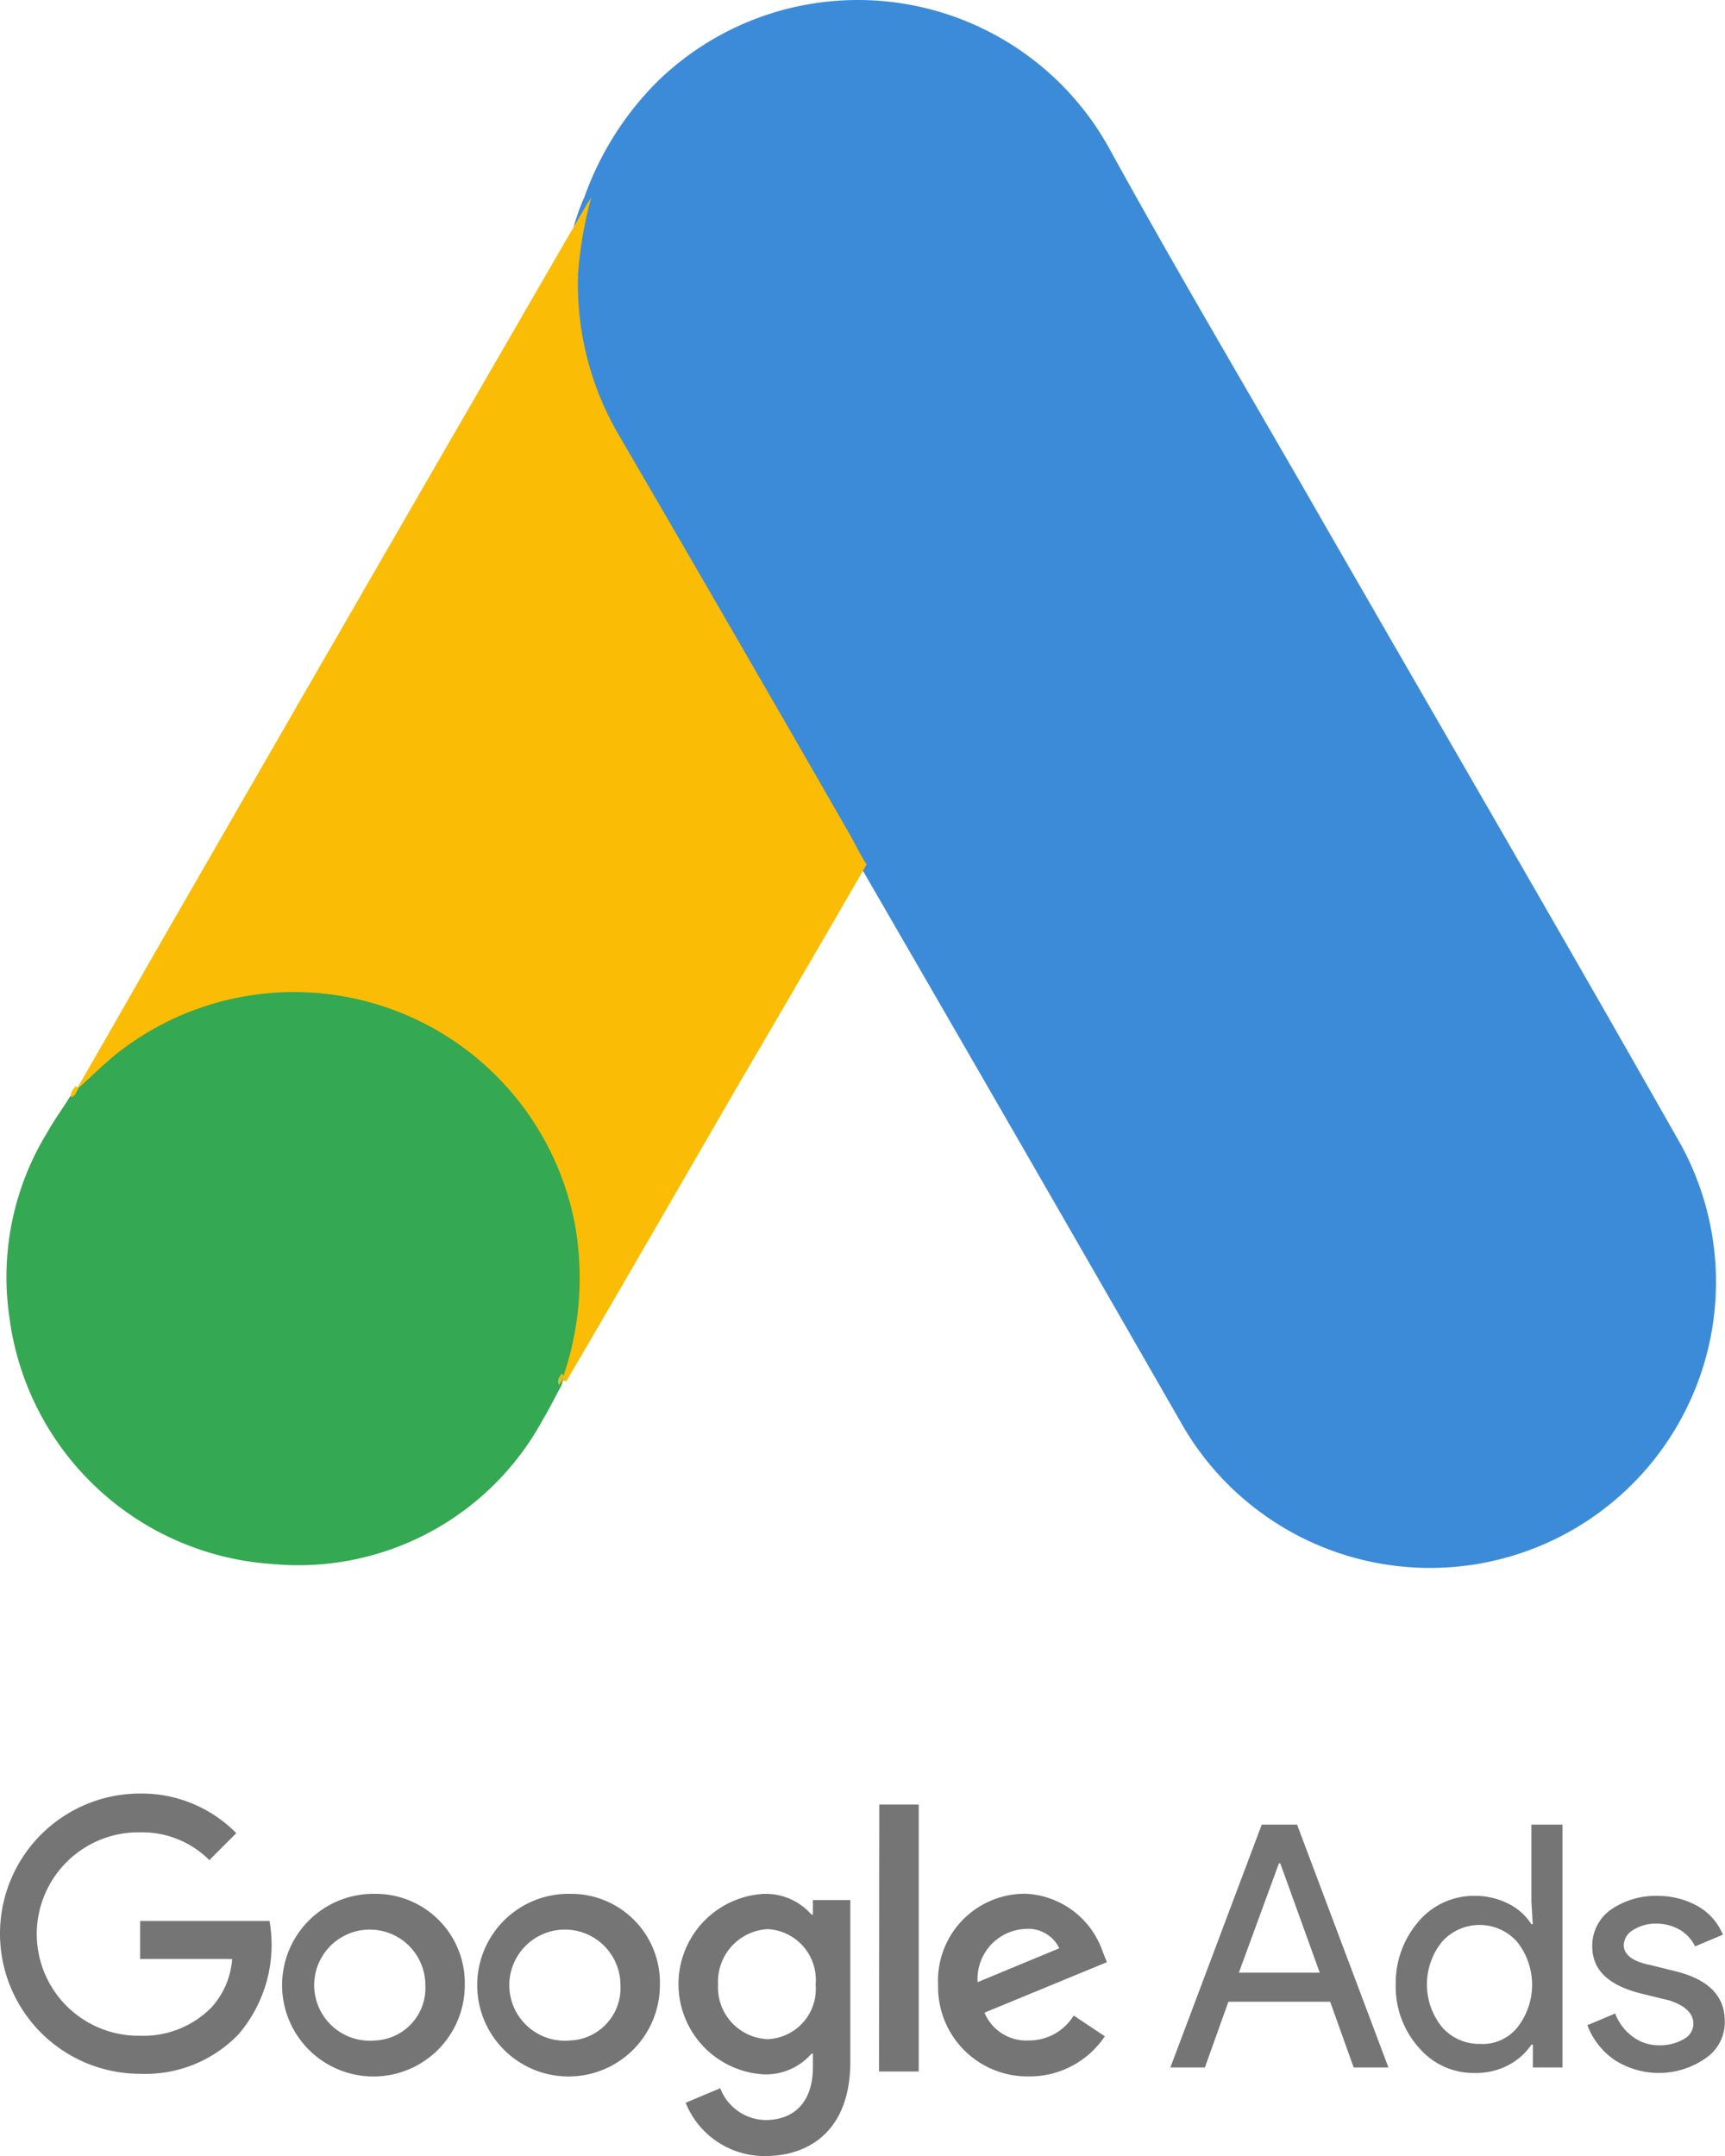
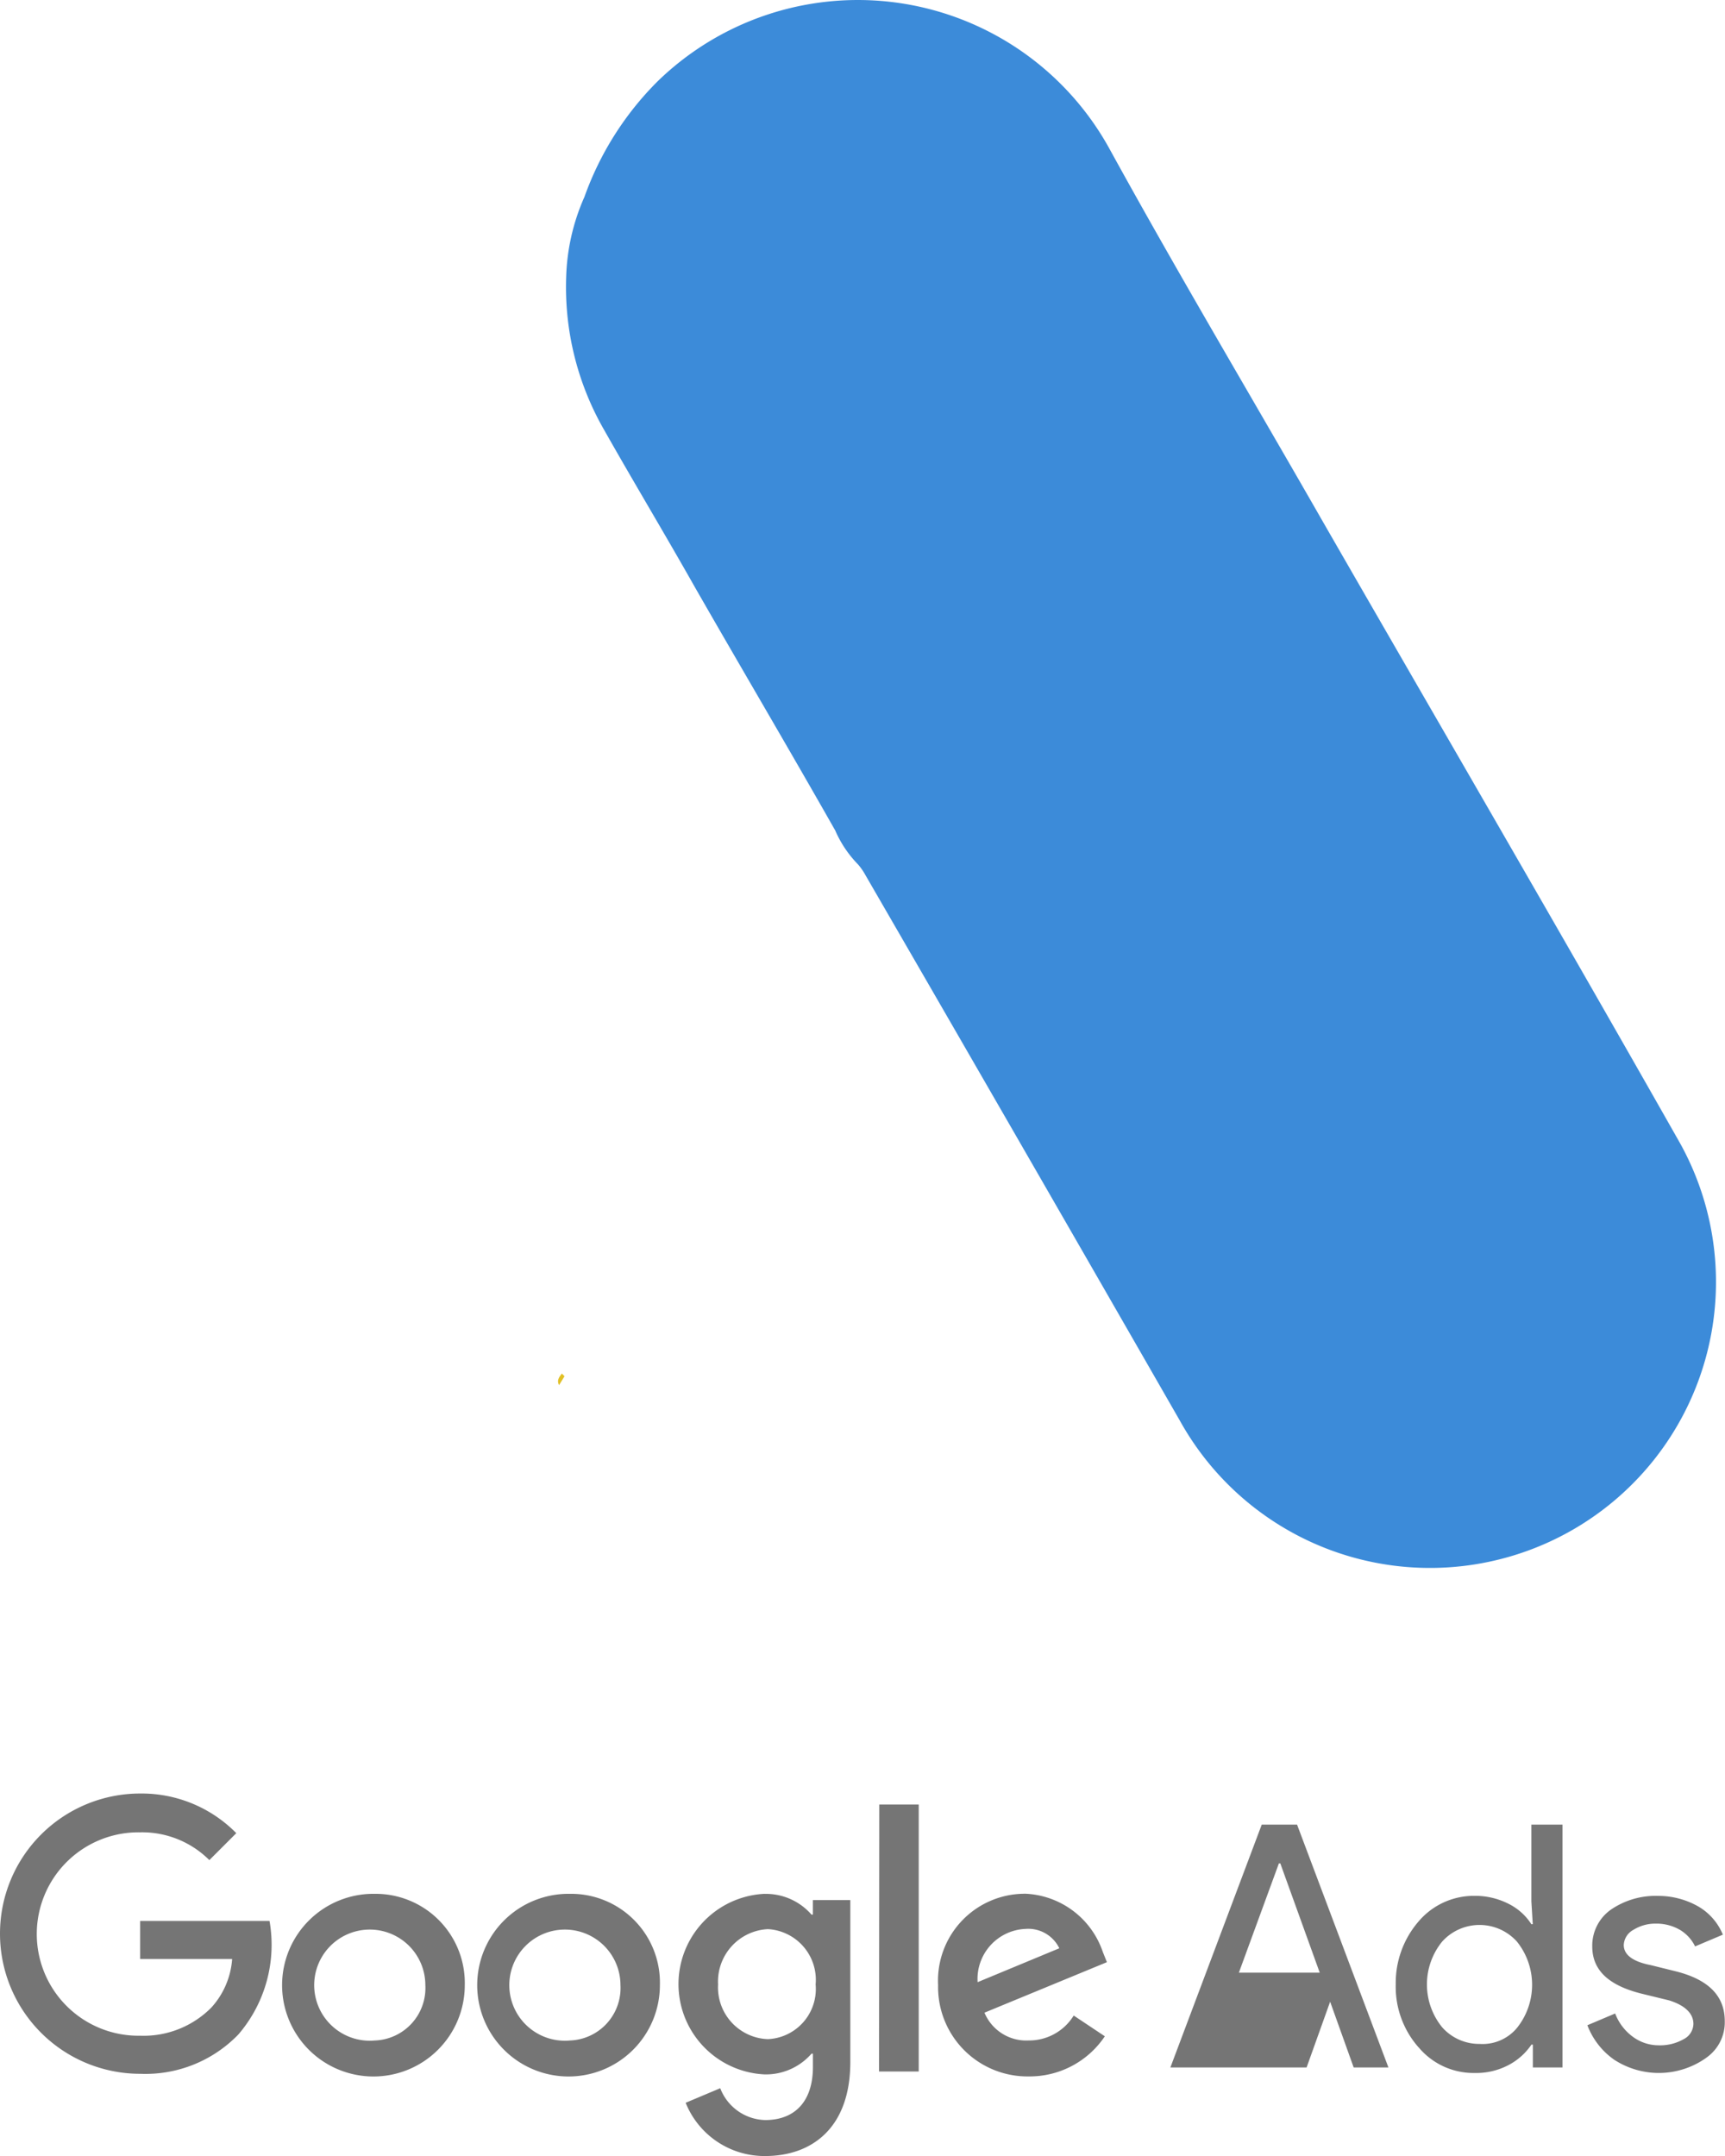
<svg xmlns="http://www.w3.org/2000/svg" width="64" height="80" viewBox="0 0 64 80">
  <g id="icon-google" transform="translate(-0.1 -0.033)">
    <path id="パス_36720" data-name="パス 36720" d="M83.956,7.366a11.518,11.518,0,0,1,2.721-4.312,10.654,10.654,0,0,1,16.762,2.489c2.567,4.672,5.288,9.24,7.932,13.862,4.415,7.675,8.882,15.351,13.245,23.05a10.611,10.611,0,1,1-18.559,10.293Q100.245,42.621,94.4,32.521a2.327,2.327,0,0,0-.282-.411,4.175,4.175,0,0,1-.847-1.26c-1.718-3.029-3.491-6.033-5.211-9.035-1.1-1.948-2.259-3.876-3.362-5.826a10.63,10.63,0,0,1-1.411-5.648,7.869,7.869,0,0,1,.668-2.979" transform="translate(-62.182 0)" fill="#3c8bd9" />
-     <path id="パス_36721" data-name="パス 36721" d="M30.524,28.6a14.764,14.764,0,0,0-.488,2.824,11.088,11.088,0,0,0,1.54,6.033q4.239,7.277,8.445,14.605c.257.436.458.873.718,1.283-1.54,2.669-3.08,5.313-4.647,7.984C33.936,65.05,31.78,68.8,29.6,72.52c-.1,0-.128-.052-.154-.128a1.591,1.591,0,0,1,.1-.59,10.331,10.331,0,0,0-2.464-10.2A9.783,9.783,0,0,0,21.052,58.5a10.418,10.418,0,0,0-8.24,2.291c-.436.333-.718.821-1.233,1.078a.171.171,0,0,1-.18-.128c1.233-2.131,2.439-4.262,3.666-6.391Q22.689,42.1,30.338,28.886c.052-.1.128-.18.18-.282" transform="translate(-8.489 -21.234)" fill="#fabc04" />
-     <path id="パス_36722" data-name="パス 36722" d="M4.072,147.659c.488-.436.95-.9,1.463-1.309A10.609,10.609,0,0,1,22.5,152.793a11.283,11.283,0,0,1-.411,5.468,2.686,2.686,0,0,1-.1.436c-.229.411-.436.847-.687,1.26a10.321,10.321,0,0,1-10.062,5.365A10.539,10.539,0,0,1,1.5,156.129,10.27,10.27,0,0,1,2.916,149.3c.257-.458.565-.873.847-1.335.128-.1.077-.308.308-.308" transform="translate(-1.057 -107.257)" fill="#34a852" />
-     <path id="パス_36723" data-name="パス 36723" d="M10.97,157.7c-.1.1-.1.282-.282.308-.025-.18.077-.282.18-.411l.1.1" transform="translate(-7.956 -117.265)" fill="#fabc04" />
    <path id="パス_36724" data-name="パス 36724" d="M81.476,199.736c-.1-.18,0-.308.1-.436l.1.1-.205.333" transform="translate(-60.631 -148.3)" fill="#e1c025" />
    <path id="パス_36725" data-name="パス 36725" d="M5.3,260.4a5.2,5.2,0,1,0,0,10.4,4.791,4.791,0,0,0,3.645-1.461,5.106,5.106,0,0,0,1.155-4.21H5.3v1.411H8.713a2.99,2.99,0,0,1-.77,1.8A3.536,3.536,0,0,1,5.3,269.387a3.774,3.774,0,1,1,0-7.547,3.526,3.526,0,0,1,2.567,1.031l1-1A4.926,4.926,0,0,0,5.3,260.4Zm8.707,3.722a3.389,3.389,0,1,0,3.337,3.389,3.31,3.31,0,0,0-3.337-3.389m0,5.442a2.062,2.062,0,1,1,1.874-2.054,1.948,1.948,0,0,1-1.874,2.054m7.239-5.442a3.389,3.389,0,1,0,3.337,3.389,3.295,3.295,0,0,0-3.337-3.389m0,5.442a2.062,2.062,0,1,1,1.874-2.054,1.948,1.948,0,0,1-1.874,2.054m7.217-5.442a3.354,3.354,0,0,0,0,6.7,2.244,2.244,0,0,0,1.746-.77h.052v.488c0,1.283-.668,1.976-1.771,1.976a1.833,1.833,0,0,1-1.668-1.181l-1.283.54a3.148,3.148,0,0,0,2.952,1.976c1.718,0,3.157-1.031,3.157-3.491v-6.006H30.26v.54h-.052a2.243,2.243,0,0,0-1.746-.77m.128,5.39a1.919,1.919,0,0,1-1.848-2.028,1.947,1.947,0,0,1,1.848-2.054,1.885,1.885,0,0,1,1.771,2.054,1.862,1.862,0,0,1-1.771,2.028m4.133-8.707h1.463v9.908H32.714Zm5.39,3.312a3.223,3.223,0,0,0-3.208,3.389,3.315,3.315,0,0,0,3.362,3.389,3.356,3.356,0,0,0,2.824-1.489l-1.155-.77a1.94,1.94,0,0,1-1.668.925,1.681,1.681,0,0,1-1.643-1.031l4.543-1.874-.154-.385a3.181,3.181,0,0,0-2.9-2.156M36.371,267.4a1.858,1.858,0,0,1,1.771-1.976,1.28,1.28,0,0,1,1.26.718Z" transform="translate(0 -193.817)" fill="#757575" />
-     <path id="パス_36726" data-name="パス 36726" d="M170.4,273.91l3.389-9.01H175.1l3.389,9.01H177.2l-.873-2.439h-3.774l-.873,2.439Zm2.541-3.517h3l-1.463-4.055h-.052Z" transform="translate(-126.877 -197.163)" fill="#757575" />
+     <path id="パス_36726" data-name="パス 36726" d="M170.4,273.91l3.389-9.01H175.1l3.389,9.01H177.2l-.873-2.439l-.873,2.439Zm2.541-3.517h3l-1.463-4.055h-.052Z" transform="translate(-126.877 -197.163)" fill="#757575" />
    <path id="パス_36727" data-name="パス 36727" d="M204.047,273.165a3.4,3.4,0,0,1-.847-2.336,3.489,3.489,0,0,1,.847-2.336,2.689,2.689,0,0,1,2.079-.95,2.722,2.722,0,0,1,1.233.282,2.138,2.138,0,0,1,.873.77h.052l-.052-.847V264.9h1.155v9.01h-1.1v-.847h-.052a2.339,2.339,0,0,1-.873.77,2.556,2.556,0,0,1-1.233.282,2.652,2.652,0,0,1-2.079-.95m3.645-.718a2.562,2.562,0,0,0,0-3.208,1.867,1.867,0,0,0-2.772,0,2.52,2.52,0,0,0,0,3.182,1.833,1.833,0,0,0,1.386.616,1.66,1.66,0,0,0,1.386-.59" transform="translate(-151.316 -197.163)" fill="#757575" />
    <path id="パス_36728" data-name="パス 36728" d="M235.315,281.206a3.036,3.036,0,0,1-3.414.077,2.75,2.75,0,0,1-1-1.283l1.031-.436a1.9,1.9,0,0,0,.668.873,1.613,1.613,0,0,0,.95.308,1.763,1.763,0,0,0,.925-.229.652.652,0,0,0,.36-.565c0-.385-.308-.687-.9-.873l-1.053-.257c-1.206-.308-1.8-.873-1.8-1.746a1.634,1.634,0,0,1,.687-1.361,2.928,2.928,0,0,1,1.746-.513,3,3,0,0,1,1.489.385,2.157,2.157,0,0,1,.924,1.053l-1.031.436a1.449,1.449,0,0,0-.565-.616,1.734,1.734,0,0,0-.9-.229,1.527,1.527,0,0,0-.821.229.674.674,0,0,0-.36.565c0,.36.333.616,1,.745l.924.229c1.233.308,1.823.924,1.823,1.848a1.6,1.6,0,0,1-.687,1.361" transform="translate(-171.907 -204.819)" fill="#757575" />
  </g>
</svg>